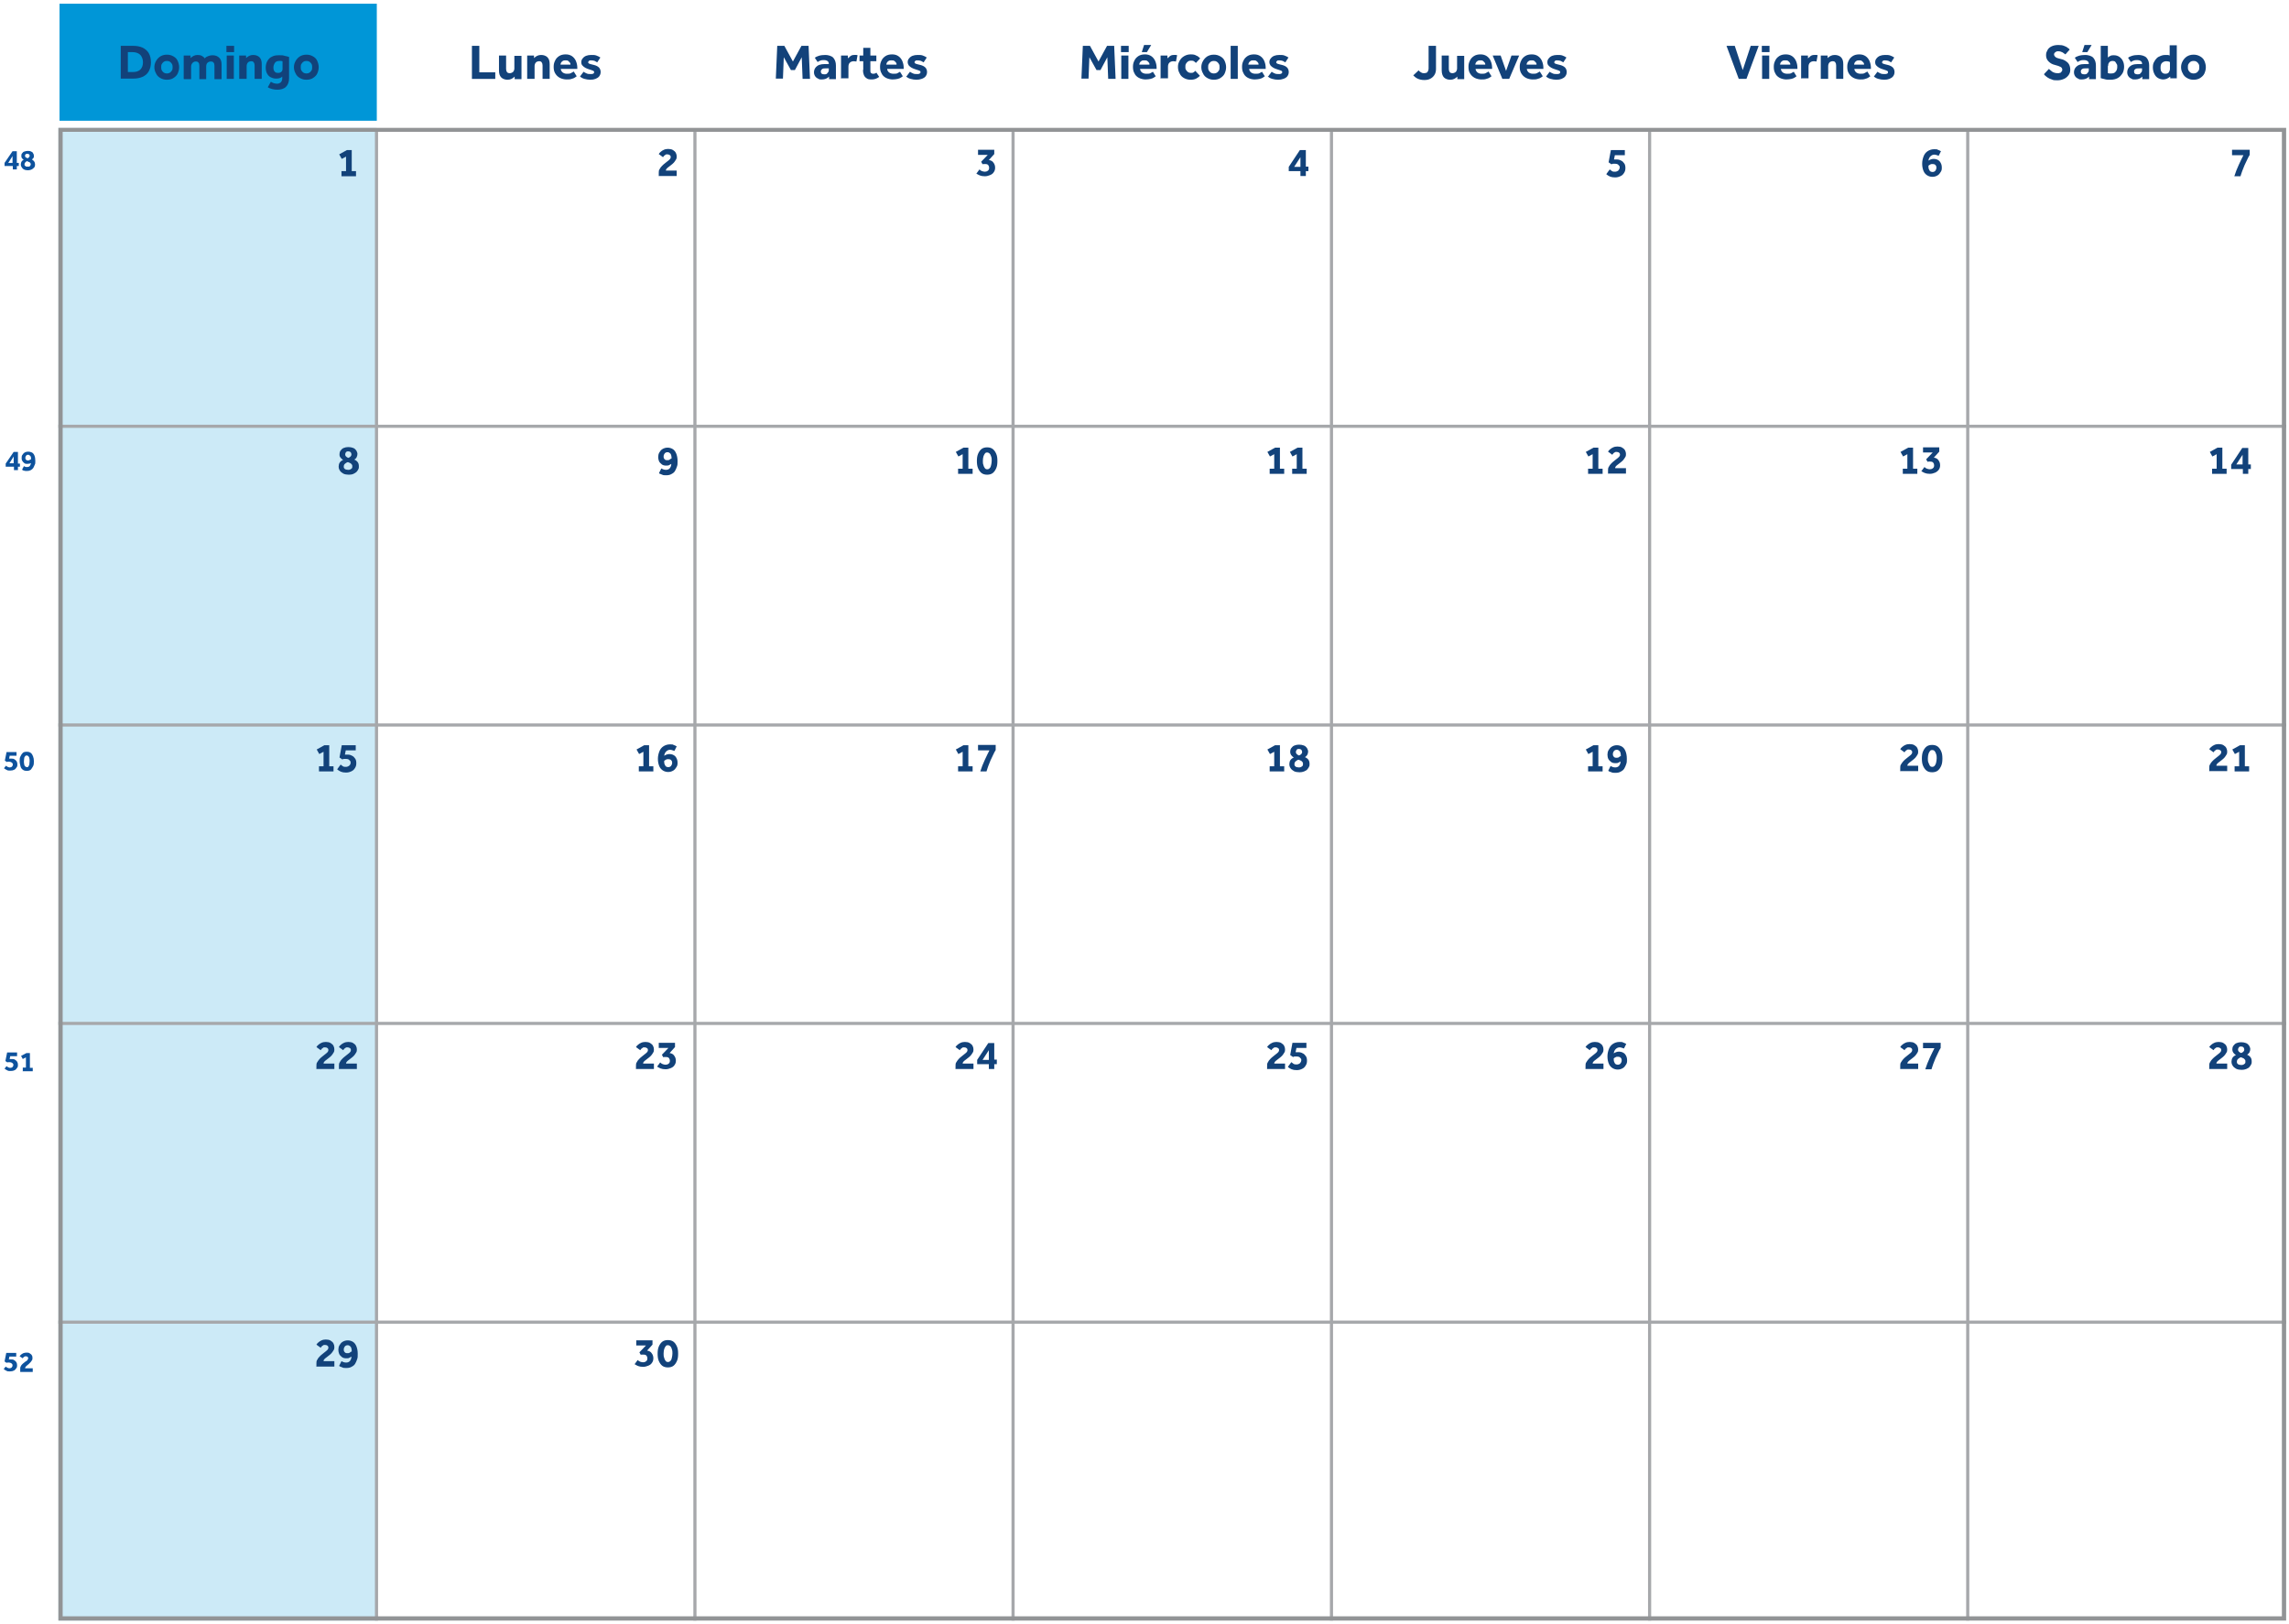
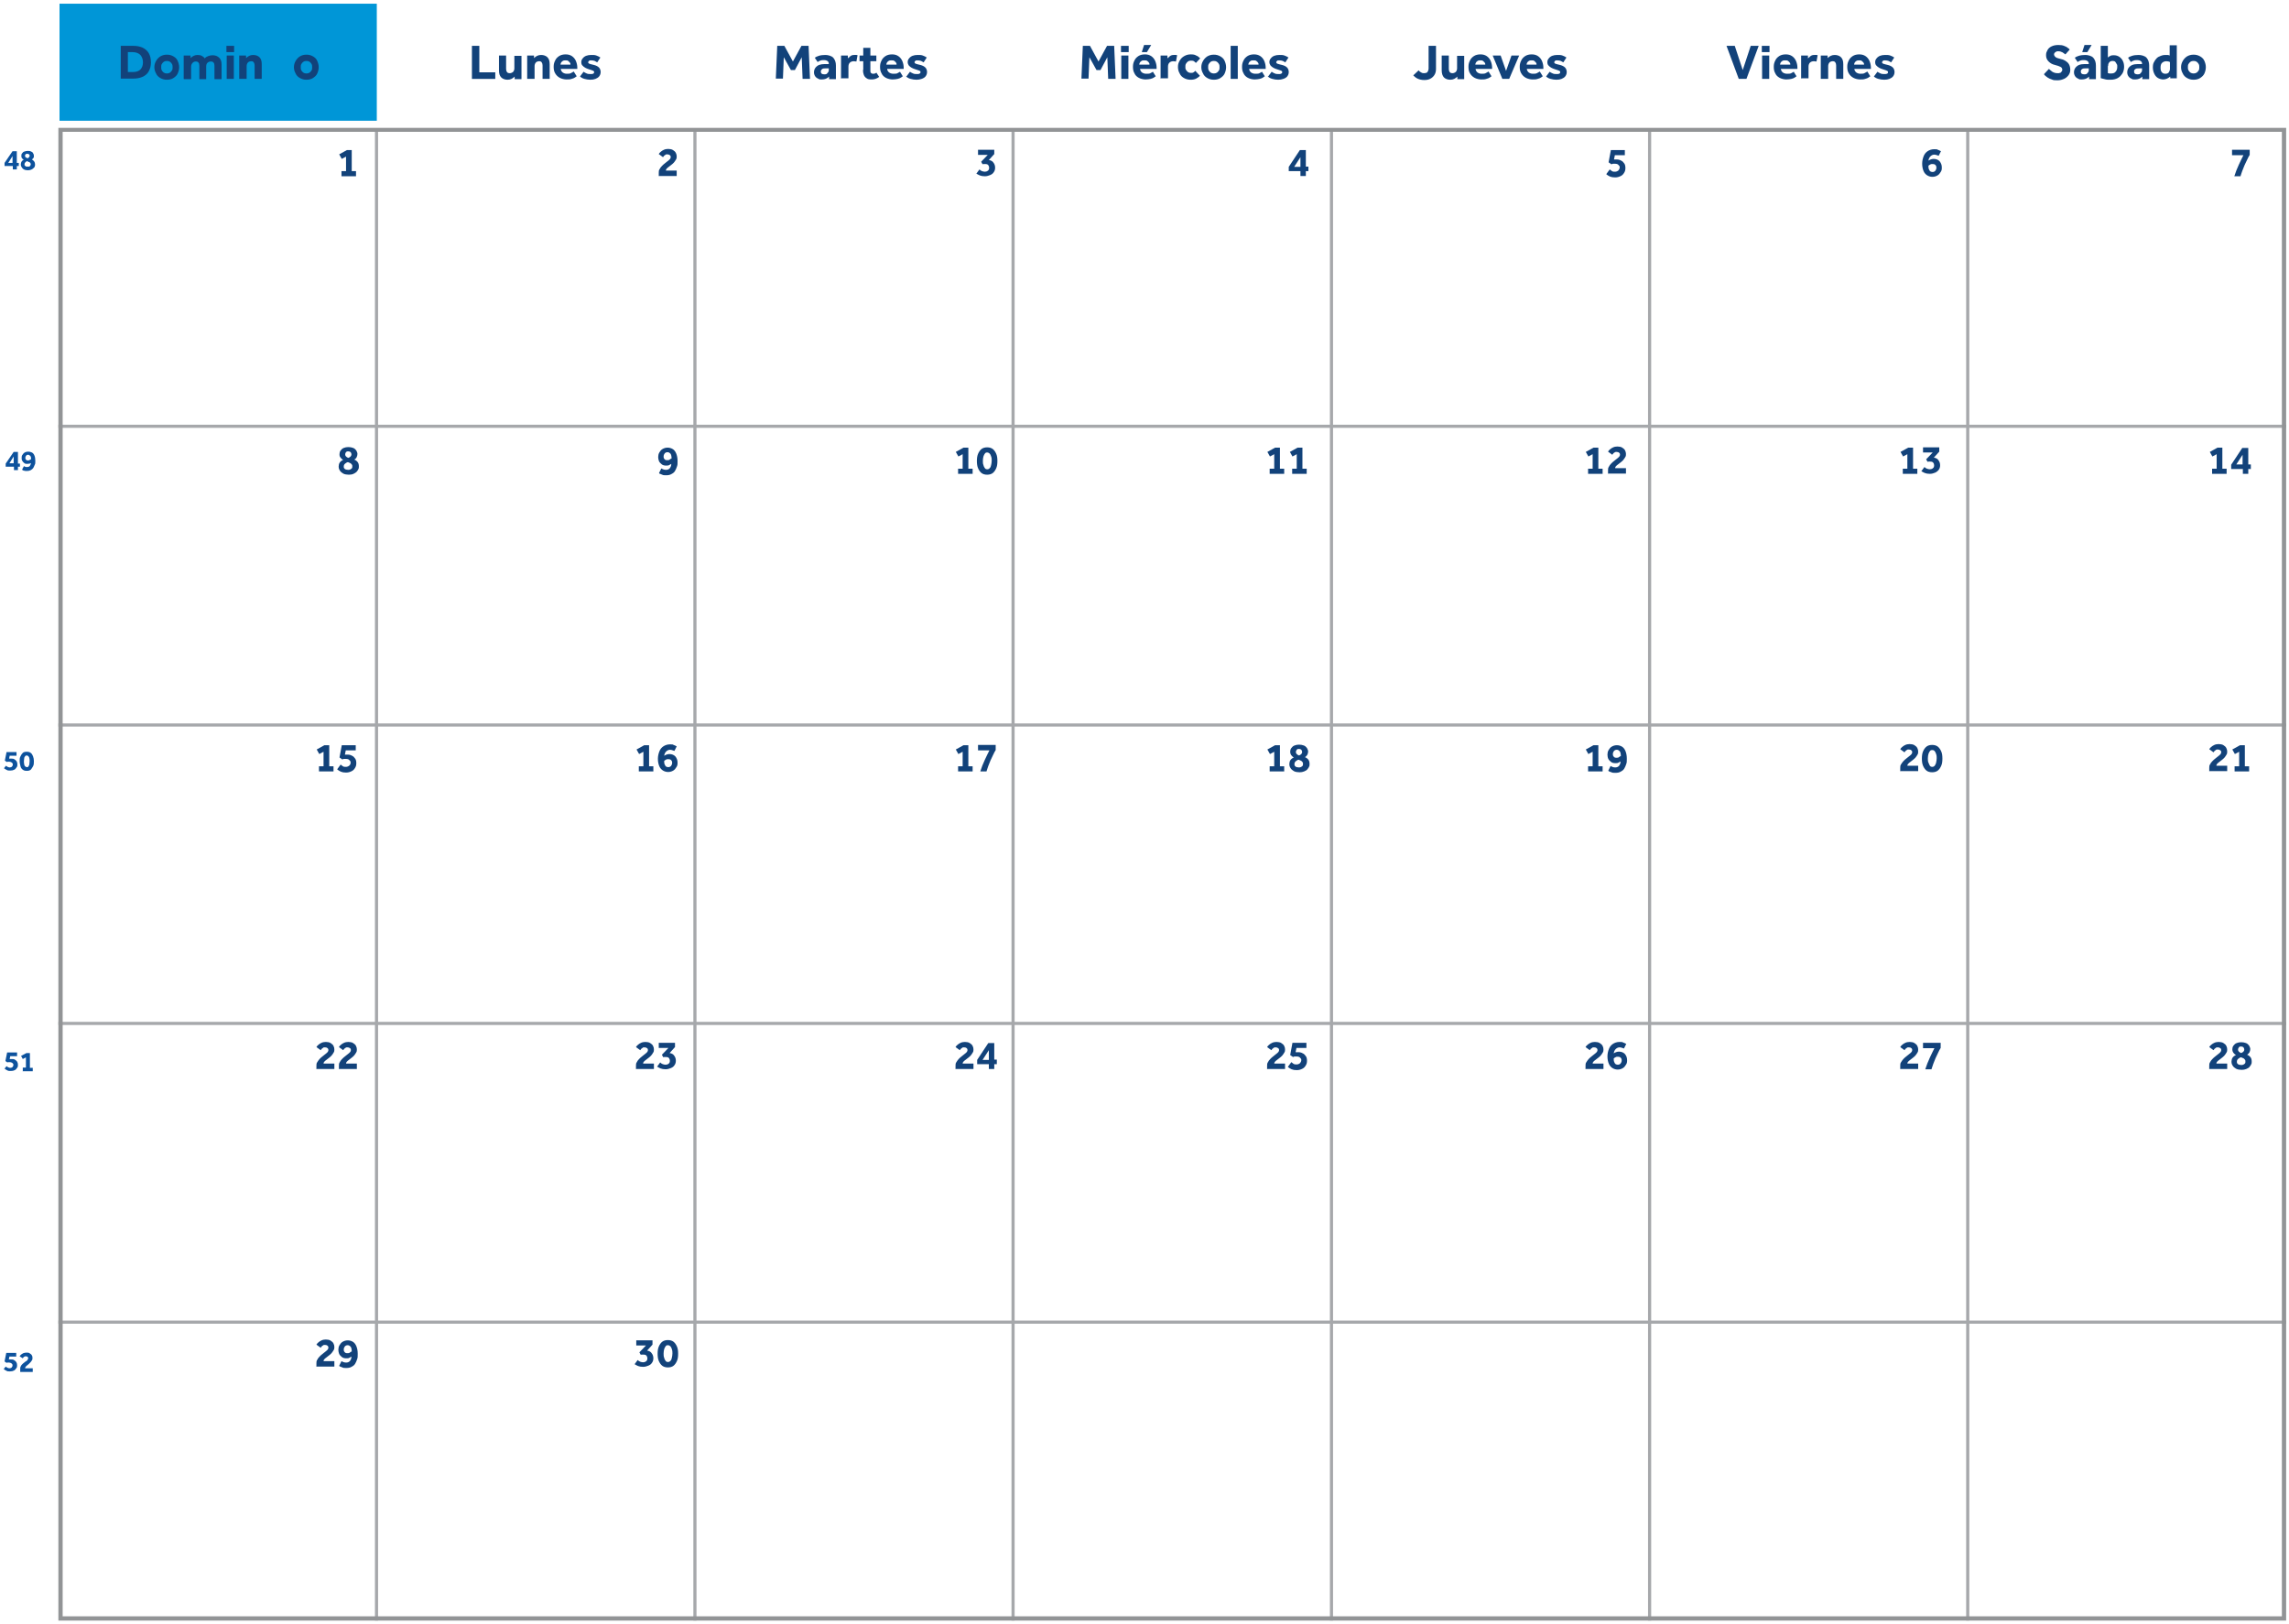
<svg xmlns="http://www.w3.org/2000/svg" viewBox="0 0 803.7 570.4">
  <defs>
    <style>      .cls-1, .cls-2, .cls-3 {        fill: #0096d7;      }      .cls-4 {        fill: none;        stroke: #a6a8ab;        stroke-miterlimit: 10;        stroke-width: 1.1px;      }      .cls-5 {        fill: #929496;      }      .cls-6 {        fill: #0d529d;      }      .cls-7 {        fill: #12427a;      }      .cls-2 {        opacity: .2;      }      .cls-3 {        opacity: 0;      }    </style>
  </defs>
  <g>
    <g id="Capa_1">
      <g>
-         <rect class="cls-2" x="20.5" y="44.9" width="111.7" height="524.2" />
        <g>
          <rect class="cls-3" x="20.9" y="1.3" width="781.8" height="41.1" />
          <rect class="cls-1" x="20.9" y="1.3" width="111.4" height="41.1" />
          <g>
            <path class="cls-7" d="M42.4,27.7v-11.6h4.4c1.2,0,2.3.2,3.2.6s1.7,1.1,2.2,1.9.8,2,.8,3.3-.3,2.3-.8,3.2-1.3,1.5-2.2,1.9-2,.6-3.2.6h-4.4ZM45,25.3h1.6c1.2,0,2.1-.3,2.7-.9.6-.6.9-1.5.9-2.5s-.3-1.9-.9-2.6c-.6-.6-1.5-1-2.8-1h-1.6v7Z" />
            <path class="cls-7" d="M54.2,23.6c0-.8.2-1.5.6-2.2.4-.7.9-1.2,1.5-1.6.7-.4,1.4-.6,2.3-.6s1.6.2,2.3.6c.7.4,1.2.9,1.5,1.6s.5,1.4.5,2.2-.2,1.5-.5,2.2-.9,1.2-1.5,1.6-1.4.6-2.3.6-1.6-.2-2.3-.6-1.2-.9-1.5-1.6c-.4-.7-.6-1.4-.6-2.2ZM58.6,25.8c.4,0,.8-.1,1.1-.3.3-.2.5-.5.7-.8.2-.3.2-.7.2-1.1s0-.7-.2-1.1c-.2-.3-.4-.6-.7-.8-.3-.2-.6-.3-1.1-.3s-.8.1-1.1.3c-.3.2-.5.5-.7.8-.2.3-.2.7-.2,1.1s0,.7.2,1.1c.2.3.4.6.7.8.3.2.7.3,1.1.3Z" />
            <path class="cls-7" d="M64.5,27.7v-8.2h2.4v.9c.3-.3.7-.6,1.1-.8s.9-.3,1.4-.3,1.2.1,1.6.4c.4.2.7.5.9.8.3-.4.7-.6,1.2-.8.5-.2,1-.3,1.5-.3,1,0,1.8.3,2.4.9.6.6.8,1.4.8,2.4v5.1h-2.5v-4.7c0-.5-.1-.9-.3-1.1-.2-.3-.5-.4-1-.4s-.9.2-1.2.5c-.3.3-.4.8-.4,1.3v4.4h-2.4v-4.7c0-.5-.1-.9-.3-1.1-.2-.3-.5-.4-1-.4s-.8.2-1.1.5-.5.8-.5,1.3v4.4h-2.5Z" />
            <path class="cls-7" d="M79.5,18.3v-2.2h2.7v2.2h-2.7ZM79.6,27.7v-8.2h2.5v8.2h-2.5Z" />
            <path class="cls-7" d="M84,27.7v-8.2h2.4v.9c.3-.3.7-.6,1.1-.8.4-.2.9-.3,1.4-.3.9,0,1.7.3,2.2.8.6.6.8,1.4.8,2.5v5.1h-2.5v-4.7c0-.5-.1-.8-.3-1.1-.2-.3-.5-.4-.9-.4s-1,.2-1.2.5c-.3.4-.4.8-.4,1.3v4.4h-2.5Z" />
-             <path class="cls-7" d="M94.1,30.5l1-1.8c.3.2.7.4,1,.5s.8.2,1.2.2,1-.2,1.3-.5.5-.8.5-1.4v-.6c-.5.5-1.2.7-2.1.7s-1.4-.2-2-.5c-.6-.3-1-.8-1.3-1.4-.3-.6-.4-1.3-.4-2s.2-1.7.6-2.3c.4-.7.9-1.2,1.6-1.5.7-.4,1.5-.5,2.5-.5s1.3,0,1.9.2c.6.1,1.2.3,1.6.4v7.5c0,1.3-.4,2.3-1.1,3s-1.8,1-3,1-2.6-.3-3.4-.9ZM99.2,24v-2.5c-.2,0-.3-.1-.5-.1-.2,0-.4,0-.6,0-.7,0-1.3.2-1.6.7s-.5,1-.5,1.6.1,1,.4,1.4.7.5,1.2.5.9-.1,1.2-.4c.3-.2.4-.6.4-1.2Z" />
            <path class="cls-7" d="M103.2,23.6c0-.8.2-1.5.6-2.2.4-.7.9-1.2,1.5-1.6.7-.4,1.4-.6,2.3-.6s1.6.2,2.3.6c.7.4,1.2.9,1.5,1.6s.5,1.4.5,2.2-.2,1.5-.5,2.2-.9,1.2-1.5,1.6-1.4.6-2.3.6-1.6-.2-2.3-.6-1.2-.9-1.5-1.6c-.4-.7-.6-1.4-.6-2.2ZM107.6,25.8c.4,0,.8-.1,1.1-.3.3-.2.5-.5.7-.8.2-.3.2-.7.2-1.1s0-.7-.2-1.1c-.2-.3-.4-.6-.7-.8-.3-.2-.6-.3-1.1-.3s-.8.1-1.1.3c-.3.2-.5.5-.7.8-.2.3-.2.7-.2,1.1s0,.7.2,1.1c.2.3.4.6.7.8.3.2.7.3,1.1.3Z" />
          </g>
          <g>
            <path class="cls-7" d="M165.7,27.7v-11.6h2.6v9.3h5.6v2.3h-8.2Z" />
            <path class="cls-7" d="M175.2,24.6v-5.1h2.5v4.7c0,.5.1.8.3,1.1.2.3.6.4,1,.4s.9-.2,1.2-.5c.3-.4.4-.8.4-1.2v-4.4h2.5v8.2h-2.4v-.9c-.3.3-.7.6-1.1.8s-.9.3-1.4.3c-.9,0-1.7-.3-2.2-.8-.6-.6-.8-1.4-.8-2.5Z" />
            <path class="cls-7" d="M185.1,27.7v-8.2h2.4v.9c.3-.3.7-.6,1.1-.8.4-.2.9-.3,1.4-.3.9,0,1.7.3,2.2.8.6.6.8,1.4.8,2.5v5.1h-2.5v-4.7c0-.5-.1-.8-.3-1.1-.2-.3-.5-.4-.9-.4s-1,.2-1.2.5c-.3.4-.4.8-.4,1.3v4.4h-2.5Z" />
            <path class="cls-7" d="M201.5,25.2l1,1.6c-.1,0-.3.2-.6.4-.3.2-.7.4-1.2.5-.5.2-1.1.2-1.8.2s-1.7-.2-2.4-.6c-.7-.4-1.2-.9-1.6-1.6-.4-.7-.5-1.4-.5-2.3s.2-1.5.5-2.1c.3-.7.8-1.2,1.4-1.6.6-.4,1.4-.6,2.3-.6s1.6.2,2.2.6c.6.4,1.1,1,1.4,1.7.3.7.5,1.5.5,2.4v.4h-5.8c0,.4.2.8.6,1.2.4.3.9.5,1.5.5s1.2,0,1.6-.3c.4-.2.7-.4.9-.5ZM196.9,22.7h3.4c0-.2,0-.5-.2-.7s-.3-.4-.6-.6c-.2-.2-.6-.2-.9-.2s-.7,0-1,.2c-.3.2-.5.4-.6.6-.1.2-.2.5-.2.7Z" />
            <path class="cls-7" d="M203.7,26.8l1.2-1.6c.3.2.6.4,1.1.6.4.2.9.2,1.3.2s.7,0,.9-.1c.2,0,.4-.3.4-.5s0-.3-.1-.4c0,0-.3-.2-.6-.3-.3-.1-.7-.2-1.2-.4-.4-.1-.8-.3-1.2-.5-.4-.2-.7-.5-1-.8s-.4-.7-.4-1.2.2-1,.5-1.3c.3-.4.7-.7,1.2-.9s1.1-.3,1.8-.3,1.3,0,1.8.2c.5.2,1,.4,1.4.7l-1.1,1.7c-.3-.2-.6-.3-.9-.5-.3-.1-.7-.2-1.2-.2s-.7,0-.8.2-.3.3-.3.4c0,.3.2.5.5.6.4.1.9.3,1.5.4.8.2,1.4.5,1.8.9.4.4.6,1,.6,1.6s-.2,1.1-.5,1.5c-.3.4-.8.7-1.3.9s-1.1.3-1.8.3-1.4-.1-2.1-.3c-.7-.2-1.2-.5-1.6-.9Z" />
          </g>
          <g>
            <path class="cls-7" d="M272.4,27.7l.5-11.6h2.5l3,5.5,3-5.5h2.5l.5,11.6h-2.6l-.3-7.6-2.4,4.5h-1.4l-2.5-4.5-.3,7.5h-2.5Z" />
            <path class="cls-7" d="M291.1,27.7v-.8c-.7.7-1.5,1-2.5,1s-.8,0-1.2-.2-.8-.4-1.1-.8c-.3-.4-.5-.9-.5-1.5s.2-1.2.5-1.6.8-.8,1.3-1c.6-.2,1.2-.3,1.9-.3s.6,0,.9,0c.3,0,.5,0,.6,0v-.2c0-.4-.2-.7-.5-.9-.3-.2-.7-.3-1.1-.3s-1,0-1.4.2c-.4.1-.7.3-.9.5l-1-1.5c.3-.3.8-.5,1.4-.7.6-.2,1.4-.3,2.3-.3s2.2.3,2.8,1c.6.7.9,1.6.9,2.7v4.8h-2.4ZM291,24.7v-.7c0,0-.2,0-.3,0-.2,0-.3,0-.6,0-.7,0-1.2,0-1.5.3s-.4.5-.4.8c0,.7.4,1,1.2,1s.8-.1,1.1-.4.5-.6.5-1Z" />
            <path class="cls-7" d="M295.3,27.7v-8.2h2.4v1c.3-.3.6-.5.9-.8.4-.3.8-.4,1.4-.4s.4,0,.6,0c.2,0,.3,0,.5.1l-.4,2.2c-.3,0-.6-.1-.9-.1-.6,0-1.1.2-1.4.5-.4.4-.5.9-.5,1.5v4h-2.5Z" />
            <path class="cls-7" d="M303.1,24.6v-3.1h-1.3v-2h1.3v-2.7h2.5v2.7h2.1v2h-2.1v3.2c0,.4,0,.7.2.9.2.2.4.3.7.3s.5,0,.7-.1c.2,0,.4-.2.5-.3l1,1.5c-.8.6-1.6.9-2.6.9s-1.4-.1-1.8-.4c-.5-.3-.8-.7-1-1.2s-.3-1.1-.3-1.8Z" />
            <path class="cls-7" d="M316,25.2l1,1.6c-.1,0-.3.2-.6.4s-.7.4-1.2.5-1.1.2-1.8.2-1.7-.2-2.4-.6c-.7-.4-1.2-.9-1.5-1.6-.4-.7-.5-1.4-.5-2.3s.2-1.5.5-2.1c.3-.7.8-1.2,1.4-1.6.6-.4,1.4-.6,2.3-.6s1.6.2,2.2.6c.6.4,1.1,1,1.4,1.7.3.7.5,1.5.5,2.4v.4h-5.8c0,.4.2.8.6,1.2.4.3.9.5,1.6.5s1.2,0,1.6-.3c.4-.2.7-.4.9-.5ZM311.4,22.7h3.4c0-.2,0-.5-.2-.7-.1-.2-.3-.4-.6-.6-.2-.2-.6-.2-1-.2s-.7,0-1,.2c-.3.2-.5.4-.6.6s-.2.5-.2.7Z" />
            <path class="cls-7" d="M318.3,26.8l1.2-1.6c.3.2.6.4,1.1.6.4.2.9.2,1.3.2s.7,0,.9-.1.4-.3.4-.5,0-.3-.1-.4-.3-.2-.6-.3c-.3-.1-.7-.2-1.2-.4-.4-.1-.8-.3-1.2-.5-.4-.2-.7-.5-1-.8-.2-.3-.4-.7-.4-1.2s.2-1,.5-1.3c.3-.4.7-.7,1.2-.9.5-.2,1.1-.3,1.8-.3s1.3,0,1.8.2c.5.2,1,.4,1.4.7l-1.1,1.7c-.3-.2-.6-.3-.9-.5-.3-.1-.7-.2-1.2-.2s-.7,0-.8.2c-.2.1-.3.3-.3.4,0,.3.2.5.5.6.4.1.9.3,1.5.4.8.2,1.4.5,1.8.9.4.4.6,1,.6,1.6s-.2,1.1-.5,1.5c-.3.4-.8.7-1.4.9-.6.2-1.1.3-1.8.3s-1.4-.1-2.1-.3c-.7-.2-1.2-.5-1.6-.9Z" />
          </g>
          <g>
            <path class="cls-7" d="M379.7,27.7l.5-11.6h2.5l3,5.5,3-5.5h2.5l.5,11.6h-2.6l-.3-7.6-2.4,4.5h-1.4l-2.5-4.5-.3,7.5h-2.5Z" />
            <path class="cls-7" d="M393.6,18.3v-2.2h2.7v2.2h-2.7ZM393.7,27.7v-8.2h2.5v8.2h-2.5Z" />
            <path class="cls-7" d="M404.8,25.2l1,1.6c-.1,0-.3.2-.6.4s-.7.4-1.2.5-1.1.2-1.8.2-1.7-.2-2.4-.6c-.7-.4-1.2-.9-1.5-1.6-.4-.7-.5-1.4-.5-2.3s.2-1.5.5-2.1c.3-.7.8-1.2,1.4-1.6.6-.4,1.4-.6,2.3-.6s1.6.2,2.2.6c.6.4,1.1,1,1.4,1.7.3.7.5,1.5.5,2.4v.4h-5.8c0,.4.2.8.6,1.2.4.3.9.5,1.6.5s1.2,0,1.6-.3c.4-.2.7-.4.9-.5ZM400.2,22.7h3.4c0-.2,0-.5-.2-.7-.1-.2-.3-.4-.6-.6-.2-.2-.6-.2-1-.2s-.7,0-1,.2c-.3.2-.5.4-.6.6s-.2.5-.2.7ZM400.9,18.3l.8-2.5h2.5l-1.5,2.5h-1.8Z" />
            <path class="cls-7" d="M407.5,27.7v-8.2h2.4v1c.3-.3.6-.5.9-.8.4-.3.8-.4,1.4-.4s.4,0,.6,0c.2,0,.3,0,.5.1l-.4,2.2c-.3,0-.6-.1-.9-.1-.6,0-1.1.2-1.4.5-.4.4-.5.9-.5,1.5v4h-2.5Z" />
            <path class="cls-7" d="M419.8,25l1.5,1.6c-.3.4-.8.7-1.3,1-.6.3-1.2.4-2,.4s-1.6-.2-2.3-.6c-.7-.4-1.2-.9-1.5-1.6-.4-.7-.6-1.4-.6-2.3s.2-1.5.6-2.2c.4-.7.9-1.2,1.6-1.6.7-.4,1.4-.6,2.3-.6s1.4.1,1.9.4c.6.2,1,.6,1.4,1l-1.5,1.6c-.2-.2-.4-.4-.7-.6-.3-.2-.6-.2-1.1-.2s-.7.1-1,.3-.5.5-.7.8c-.2.3-.2.7-.2,1.1s0,.7.2,1c.2.3.4.6.7.8s.6.3,1,.3.8,0,1.1-.3c.3-.2.5-.4.7-.5Z" />
            <path class="cls-7" d="M421.8,23.6c0-.8.2-1.5.6-2.2.4-.7.9-1.2,1.5-1.6.7-.4,1.4-.6,2.3-.6s1.6.2,2.3.6c.7.4,1.2.9,1.5,1.6s.5,1.4.5,2.2-.2,1.5-.5,2.2-.9,1.2-1.5,1.6-1.4.6-2.3.6-1.6-.2-2.3-.6-1.2-.9-1.5-1.6c-.4-.7-.6-1.4-.6-2.2ZM426.2,25.8c.4,0,.8-.1,1.1-.3.3-.2.5-.5.7-.8.2-.3.2-.7.2-1.1s0-.7-.2-1.1c-.2-.3-.4-.6-.7-.8-.3-.2-.6-.3-1.1-.3s-.8.1-1.1.3c-.3.2-.5.5-.7.8-.2.3-.2.7-.2,1.1s0,.7.2,1.1c.2.3.4.6.7.8.3.2.7.3,1.1.3Z" />
            <path class="cls-7" d="M432.1,27.7v-11.6h2.5v11.6h-2.5Z" />
            <path class="cls-7" d="M443.1,25.2l1,1.6c-.1,0-.3.2-.6.4s-.7.4-1.2.5-1.1.2-1.8.2-1.7-.2-2.4-.6c-.7-.4-1.2-.9-1.5-1.6-.4-.7-.5-1.4-.5-2.3s.2-1.5.5-2.1c.3-.7.8-1.2,1.4-1.6.6-.4,1.4-.6,2.3-.6s1.6.2,2.2.6c.6.4,1.1,1,1.4,1.7.3.7.5,1.5.5,2.4v.4h-5.8c0,.4.2.8.6,1.2.4.3.9.5,1.6.5s1.2,0,1.6-.3c.4-.2.7-.4.9-.5ZM438.5,22.7h3.4c0-.2,0-.5-.2-.7-.1-.2-.3-.4-.6-.6-.2-.2-.6-.2-1-.2s-.7,0-1,.2c-.3.2-.5.4-.6.6s-.2.5-.2.7Z" />
            <path class="cls-7" d="M445.3,26.8l1.2-1.6c.3.2.6.4,1.1.6.4.2.9.2,1.3.2s.7,0,.9-.1.4-.3.4-.5,0-.3-.1-.4-.3-.2-.6-.3c-.3-.1-.7-.2-1.2-.4-.4-.1-.8-.3-1.2-.5-.4-.2-.7-.5-1-.8-.2-.3-.4-.7-.4-1.2s.2-1,.5-1.3c.3-.4.7-.7,1.2-.9.5-.2,1.1-.3,1.8-.3s1.3,0,1.8.2c.5.2,1,.4,1.4.7l-1.1,1.7c-.3-.2-.6-.3-.9-.5-.3-.1-.7-.2-1.2-.2s-.7,0-.8.2c-.2.1-.3.3-.3.4,0,.3.2.5.5.6.4.1.9.3,1.5.4.8.2,1.4.5,1.8.9.4.4.6,1,.6,1.6s-.2,1.1-.5,1.5c-.3.4-.8.7-1.4.9-.6.2-1.1.3-1.8.3s-1.4-.1-2.1-.3c-.7-.2-1.2-.5-1.6-.9Z" />
          </g>
          <g>
            <path class="cls-7" d="M496.4,26.3l1.7-1.6c.3.4.6.6,1,.8.3.2.7.2,1,.2s.9-.1,1.1-.4.4-.7.4-1.3v-7.9h2.6v8.1c0,.9-.2,1.6-.6,2.2-.4.6-.9,1-1.5,1.3-.6.3-1.3.4-2,.4-1.7,0-3-.6-3.9-1.7Z" />
            <path class="cls-7" d="M506.2,24.6v-5.1h2.5v4.7c0,.5.1.8.3,1.1.2.3.6.4,1,.4s.9-.2,1.2-.5c.3-.4.4-.8.4-1.2v-4.4h2.5v8.2h-2.4v-.9c-.3.3-.7.6-1.1.8s-.9.3-1.4.3c-.9,0-1.7-.3-2.2-.8s-.8-1.4-.8-2.5Z" />
            <path class="cls-7" d="M522.7,25.2l1,1.6c-.1,0-.3.2-.6.4-.3.2-.7.4-1.2.5-.5.2-1.1.2-1.8.2s-1.7-.2-2.4-.6c-.7-.4-1.2-.9-1.6-1.6-.4-.7-.5-1.4-.5-2.3s.2-1.5.5-2.1c.3-.7.8-1.2,1.4-1.6.6-.4,1.4-.6,2.3-.6s1.6.2,2.2.6c.6.4,1.1,1,1.4,1.7.3.7.5,1.5.5,2.4v.4h-5.8c0,.4.2.8.6,1.2.4.3.9.5,1.5.5s1.2,0,1.6-.3c.4-.2.7-.4.9-.5ZM518.1,22.7h3.4c0-.2,0-.5-.2-.7s-.3-.4-.6-.6c-.2-.2-.6-.2-.9-.2s-.7,0-1,.2c-.3.2-.5.4-.6.6-.1.2-.2.5-.2.7Z" />
            <path class="cls-7" d="M527.5,27.7l-3.4-8.2h2.8l1.9,5.4,1.9-5.4h2.7l-3.5,8.2h-2.4Z" />
            <path class="cls-7" d="M540.7,25.2l1,1.6c-.1,0-.3.2-.6.4-.3.2-.7.4-1.2.5-.5.2-1.1.2-1.8.2s-1.7-.2-2.4-.6c-.7-.4-1.2-.9-1.6-1.6-.4-.7-.5-1.4-.5-2.3s.2-1.5.5-2.1c.3-.7.8-1.2,1.4-1.6.6-.4,1.4-.6,2.3-.6s1.6.2,2.2.6c.6.4,1.1,1,1.4,1.7.3.7.5,1.5.5,2.4v.4h-5.8c0,.4.2.8.6,1.2.4.3.9.5,1.5.5s1.2,0,1.6-.3c.4-.2.7-.4.9-.5ZM536.1,22.7h3.4c0-.2,0-.5-.2-.7s-.3-.4-.6-.6c-.2-.2-.6-.2-.9-.2s-.7,0-1,.2c-.3.2-.5.4-.6.6-.1.2-.2.5-.2.7Z" />
            <path class="cls-7" d="M542.9,26.8l1.2-1.6c.3.2.6.4,1.1.6.4.2.9.2,1.3.2s.7,0,.9-.1c.2,0,.4-.3.4-.5s0-.3-.1-.4c0,0-.3-.2-.6-.3-.3-.1-.7-.2-1.2-.4-.4-.1-.8-.3-1.2-.5-.4-.2-.7-.5-1-.8s-.4-.7-.4-1.2.2-1,.5-1.3c.3-.4.7-.7,1.2-.9s1.1-.3,1.8-.3,1.3,0,1.8.2c.5.2,1,.4,1.4.7l-1.1,1.7c-.3-.2-.6-.3-.9-.5-.3-.1-.7-.2-1.2-.2s-.7,0-.8.2-.3.3-.3.4c0,.3.2.5.5.6.4.1.9.3,1.5.4.8.2,1.4.5,1.8.9.4.4.6,1,.6,1.6s-.2,1.1-.5,1.5c-.3.4-.8.7-1.3.9s-1.1.3-1.8.3-1.4-.1-2.1-.3c-.7-.2-1.2-.5-1.6-.9Z" />
          </g>
          <g>
            <path class="cls-7" d="M610.5,27.7l-4.3-11.6h2.9l2.8,8.5,2.8-8.5h2.8l-4.3,11.6h-2.8Z" />
            <path class="cls-7" d="M618.6,18.3v-2.2h2.7v2.2h-2.7ZM618.7,27.7v-8.2h2.5v8.2h-2.5Z" />
            <path class="cls-7" d="M629.8,25.2l1,1.6c-.1,0-.3.2-.6.4s-.7.4-1.2.5-1.1.2-1.8.2-1.7-.2-2.4-.6c-.7-.4-1.2-.9-1.5-1.6-.4-.7-.5-1.4-.5-2.3s.2-1.5.5-2.1c.3-.7.8-1.2,1.4-1.6.6-.4,1.4-.6,2.3-.6s1.6.2,2.2.6c.6.4,1.1,1,1.4,1.7.3.7.5,1.5.5,2.4v.4h-5.8c0,.4.2.8.6,1.2.4.3.9.5,1.6.5s1.2,0,1.6-.3c.4-.2.7-.4.9-.5ZM625.2,22.7h3.4c0-.2,0-.5-.2-.7-.1-.2-.3-.4-.6-.6-.2-.2-.6-.2-1-.2s-.7,0-1,.2c-.3.2-.5.4-.6.6s-.2.5-.2.7Z" />
            <path class="cls-7" d="M632.4,27.7v-8.2h2.4v1c.3-.3.6-.5.9-.8.4-.3.8-.4,1.4-.4s.4,0,.6,0c.2,0,.3,0,.5.1l-.4,2.2c-.3,0-.6-.1-.9-.1-.6,0-1.1.2-1.4.5-.4.4-.5.9-.5,1.5v4h-2.5Z" />
            <path class="cls-7" d="M639.3,27.7v-8.2h2.4v.9c.3-.3.7-.6,1.1-.8.4-.2.9-.3,1.4-.3.9,0,1.7.3,2.2.8.6.6.8,1.4.8,2.5v5.1h-2.5v-4.7c0-.5-.1-.8-.3-1.1-.2-.3-.5-.4-.9-.4s-1,.2-1.2.5c-.3.4-.4.8-.4,1.3v4.4h-2.5Z" />
            <path class="cls-7" d="M655.7,25.2l1,1.6c-.1,0-.3.2-.6.4-.3.2-.7.4-1.2.5-.5.2-1.1.2-1.8.2s-1.7-.2-2.4-.6c-.7-.4-1.2-.9-1.6-1.6-.4-.7-.5-1.4-.5-2.3s.2-1.5.5-2.1c.3-.7.8-1.2,1.4-1.6.6-.4,1.4-.6,2.3-.6s1.6.2,2.2.6c.6.4,1.1,1,1.4,1.7.3.7.5,1.5.5,2.4v.4h-5.8c0,.4.2.8.6,1.2.4.3.9.5,1.5.5s1.2,0,1.6-.3c.4-.2.7-.4.9-.5ZM651.1,22.7h3.4c0-.2,0-.5-.2-.7s-.3-.4-.6-.6c-.2-.2-.6-.2-.9-.2s-.7,0-1,.2c-.3.2-.5.4-.6.6-.1.2-.2.5-.2.7Z" />
            <path class="cls-7" d="M658,26.8l1.2-1.6c.3.2.6.4,1.1.6.4.2.9.2,1.3.2s.7,0,.9-.1c.2,0,.4-.3.4-.5s0-.3-.1-.4c0,0-.3-.2-.6-.3-.3-.1-.7-.2-1.2-.4-.4-.1-.8-.3-1.2-.5-.4-.2-.7-.5-1-.8s-.4-.7-.4-1.2.2-1,.5-1.3c.3-.4.7-.7,1.2-.9s1.1-.3,1.8-.3,1.3,0,1.8.2c.5.2,1,.4,1.4.7l-1.1,1.7c-.3-.2-.6-.3-.9-.5-.3-.1-.7-.2-1.2-.2s-.7,0-.8.2-.3.3-.3.4c0,.3.2.5.5.6.4.1.9.3,1.5.4.8.2,1.4.5,1.8.9.4.4.6,1,.6,1.6s-.2,1.1-.5,1.5c-.3.4-.8.7-1.3.9s-1.1.3-1.8.3-1.4-.1-2.1-.3c-.7-.2-1.2-.5-1.6-.9Z" />
          </g>
          <g>
            <path class="cls-7" d="M717.7,26l1.7-1.8c.3.3.7.6,1.2,1,.5.3,1.1.5,1.8.5s.5,0,.8-.1c.3,0,.5-.2.6-.4.2-.2.3-.4.3-.7,0-.4-.2-.8-.6-1-.4-.2-1.1-.5-2-.7-.9-.2-1.6-.6-2.2-1.2s-.9-1.3-.9-2.2.2-1.2.5-1.8.8-1,1.4-1.3c.6-.3,1.4-.5,2.4-.5s1.5.1,2,.3,1,.4,1.3.7c.3.2.6.4.7.6l-1.5,1.7c-.3-.2-.6-.4-1-.7-.4-.2-.9-.4-1.5-.4s-.7.1-1,.3c-.3.2-.5.5-.5.8s.2.7.6,1,1,.4,1.7.6c.6.1,1.1.3,1.6.6.5.3,1,.7,1.3,1.2.3.5.5,1.2.5,2s-.2,1.3-.6,1.9c-.4.5-.9,1-1.6,1.3-.7.3-1.4.5-2.3.5s-1.4,0-2-.3c-.6-.2-1.1-.4-1.5-.7s-.8-.6-1.1-.9Z" />
            <path class="cls-7" d="M733.5,27.7v-.8c-.7.7-1.5,1-2.5,1s-.8,0-1.2-.2-.8-.4-1.1-.8c-.3-.4-.5-.9-.5-1.5s.2-1.2.5-1.6c.3-.4.8-.8,1.3-1s1.2-.3,1.9-.3.6,0,.9,0,.5,0,.6,0v-.2c0-.4-.2-.7-.5-.9-.3-.2-.7-.3-1.1-.3s-1,0-1.4.2c-.4.1-.7.3-.9.5l-1-1.5c.3-.3.8-.5,1.4-.7.6-.2,1.4-.3,2.3-.3s2.2.3,2.8,1c.6.7.9,1.6.9,2.7v4.8h-2.4ZM733.4,24.7v-.7c0,0-.2,0-.3,0-.2,0-.3,0-.6,0-.7,0-1.2,0-1.5.3-.3.2-.4.5-.4.8,0,.7.4,1,1.2,1s.8-.1,1.1-.4.5-.6.5-1ZM731.1,18.3l.8-2.5h2.5l-1.5,2.5h-1.8Z" />
            <path class="cls-7" d="M737.6,27.4v-11.3h2.5v4.1c.2-.2.5-.4.9-.6s.8-.2,1.2-.2c.8,0,1.4.2,2,.6.5.4,1,.9,1.2,1.5.3.6.4,1.3.4,2s-.2,1.7-.6,2.3-.9,1.2-1.6,1.6c-.7.4-1.6.6-2.6.6s-1.4,0-2-.2c-.6-.1-1.1-.3-1.5-.4ZM740.1,23.2v2.5c.1,0,.3,0,.5.1.2,0,.4,0,.7,0,.7,0,1.2-.2,1.5-.6.4-.4.6-1,.6-1.7s0-.7-.2-1-.3-.6-.5-.8c-.2-.2-.5-.3-.9-.3-.6,0-1,.2-1.2.5-.3.3-.4.7-.4,1.2Z" />
            <path class="cls-7" d="M752.2,27.7v-.8c-.7.7-1.5,1-2.5,1s-.8,0-1.2-.2-.8-.4-1.1-.8c-.3-.4-.5-.9-.5-1.5s.2-1.2.5-1.6c.3-.4.8-.8,1.3-1s1.2-.3,1.9-.3.6,0,.9,0,.5,0,.6,0v-.2c0-.4-.2-.7-.5-.9-.3-.2-.7-.3-1.1-.3s-1,0-1.4.2c-.4.1-.7.3-.9.5l-1-1.5c.3-.3.8-.5,1.4-.7.6-.2,1.4-.3,2.3-.3s2.2.3,2.8,1c.6.7.9,1.6.9,2.7v4.8h-2.4ZM752.1,24.7v-.7c0,0-.2,0-.3,0-.2,0-.3,0-.6,0-.7,0-1.2,0-1.5.3-.3.2-.4.5-.4.8,0,.7.4,1,1.2,1s.8-.1,1.1-.4.5-.6.5-1Z" />
            <path class="cls-7" d="M762,27.7v-.8c-.4.3-.7.5-1.1.7-.4.2-.9.3-1.4.3s-1.3-.2-1.8-.5c-.5-.3-1-.8-1.3-1.5-.3-.6-.5-1.4-.5-2.2s.1-1.4.4-1.9c.3-.6.6-1,1-1.4s.9-.6,1.4-.8c.5-.2,1-.3,1.5-.3s.7,0,.9,0c.2,0,.5.1.7.2v-3.6h2.5v11.6h-2.3ZM761.9,24v-2.2c-.3-.2-.8-.3-1.3-.3s-1.1.2-1.5.6-.5,1-.5,1.7.1,1.1.4,1.5c.3.4.7.6,1.3.6s1-.2,1.2-.5.4-.8.4-1.2Z" />
            <path class="cls-7" d="M765.8,23.6c0-.8.2-1.5.6-2.2.4-.7.9-1.2,1.5-1.6.7-.4,1.4-.6,2.3-.6s1.6.2,2.3.6c.7.4,1.2.9,1.5,1.6s.5,1.4.5,2.2-.2,1.5-.5,2.2-.9,1.2-1.5,1.6-1.4.6-2.3.6-1.6-.2-2.3-.6-1.2-.9-1.5-1.6c-.4-.7-.6-1.4-.6-2.2ZM770.2,25.8c.4,0,.8-.1,1.1-.3.3-.2.5-.5.7-.8.2-.3.2-.7.2-1.1s0-.7-.2-1.1c-.2-.3-.4-.6-.7-.8-.3-.2-.6-.3-1.1-.3s-.8.1-1.1.3c-.3.2-.5.5-.7.8-.2.3-.2.7-.2,1.1s0,.7.2,1.1c.2.3.4.6.7.8.3.2.7.3,1.1.3Z" />
          </g>
        </g>
        <g>
          <line class="cls-4" x1="132.2" y1="46.3" x2="132.2" y2="569.1" />
          <line class="cls-4" x1="244" y1="46.3" x2="244" y2="569.1" />
          <line class="cls-4" x1="355.7" y1="46.3" x2="355.7" y2="569.1" />
          <line class="cls-4" x1="467.5" y1="46.3" x2="467.5" y2="569.1" />
          <line class="cls-4" x1="579.2" y1="46.3" x2="579.2" y2="569.1" />
          <line class="cls-4" x1="690.9" y1="46.3" x2="690.9" y2="569.1" />
          <line class="cls-4" x1="20.5" y1="149.7" x2="802.7" y2="149.7" />
          <line class="cls-4" x1="20.5" y1="254.6" x2="802.7" y2="254.6" />
          <line class="cls-4" x1="20.5" y1="359.4" x2="802.7" y2="359.4" />
          <line class="cls-4" x1="20.5" y1="464.3" x2="802.7" y2="464.3" />
        </g>
        <path class="cls-5" d="M801.2,46.3v521.3H22V46.3h779.3M802.7,44.9H20.5v524.2h782.2V44.9h0Z" />
        <g>
          <path class="cls-7" d="M119.9,61.9v-1.8h1.6v-5.1l-1.5.8-.9-1.6,2.7-1.5h1.7v7.4h1.5v1.8h-5.1Z" />
          <path class="cls-7" d="M231.3,61.9v-1.2c0-.5,0-.9.3-1.3.2-.4.4-.7.8-1.1s.6-.6,1-.9c.3-.3.7-.5,1-.8.3-.2.6-.5.8-.7s.3-.5.3-.7,0-.5-.3-.7-.5-.3-.9-.3-.5,0-.7.2-.4.2-.5.4c-.1.2-.3.3-.3.4l-1.5-1.1c.2-.3.4-.6.7-.8.3-.3.7-.5,1.1-.7.4-.2,1-.3,1.5-.3s1.3.1,1.7.4c.5.3.8.6,1,1,.2.4.3.8.3,1.2s0,.8-.3,1.2c-.2.3-.4.7-.7,1s-.6.6-.9.8c-.3.2-.6.5-.9.7-.3.2-.5.4-.7.6-.2.2-.3.4-.3.7h3.8v1.9h-6.2Z" />
          <path class="cls-7" d="M342.8,61l1.1-1.5c.3.3.6.5.9.6.3.1.7.2,1,.2s.8-.1,1.1-.4c.3-.2.4-.6.4-1s-.1-.6-.3-.9-.6-.4-1.1-.4-.4,0-.5,0c-.2,0-.3,0-.4.1l-.5-.9,2.3-2.4h-3.4v-1.8h5.7v1.5l-1.9,2.1c.7.1,1.3.4,1.6.9.4.5.6,1.1.6,1.8s-.2,1.2-.5,1.6c-.3.5-.8.8-1.3,1-.5.2-1.1.4-1.8.4s-1.3-.1-1.8-.3-1-.5-1.4-.8Z" />
          <path class="cls-7" d="M452.5,60.2v-1.6l3.9-5.9h2.1v5.8h.9v1.6h-.9v1.7h-1.9v-1.7h-4.1ZM454.4,58.6h2.2v-3.4l-2.2,3.4Z" />
          <path class="cls-7" d="M564.1,61l1.1-1.5c.3.2.5.4.8.6s.7.2,1.1.2.9-.2,1.2-.5c.2-.3.4-.6.4-1s0-.4-.2-.6-.3-.4-.5-.5c-.2-.1-.5-.2-.9-.2s-.5,0-.7,0c-.2,0-.4.1-.6.2l-1-.7.8-4.3h4.9v1.8h-3.5l-.3,1.5c0,0,.2,0,.4,0,.2,0,.4,0,.5,0,.6,0,1.1.1,1.6.4.5.2.8.6,1.1,1,.3.4.4,1,.4,1.6s-.1,1.1-.4,1.6c-.3.5-.6.9-1.2,1.2s-1.2.5-2,.5-1.3-.1-1.8-.3c-.5-.2-.9-.5-1.3-.8Z" />
          <path class="cls-7" d="M681.5,53.1l-.8,1.6c-.1,0-.3-.1-.6-.2-.3-.1-.6-.2-.9-.2-.5,0-1,.2-1.4.6s-.6.9-.7,1.5c.2-.1.5-.3.8-.4s.6-.2,1-.2c.9,0,1.6.3,2.1.8.5.6.8,1.3.8,2.2s-.1,1.1-.4,1.6c-.3.5-.6.9-1.1,1.2-.5.3-1.1.5-1.8.5s-1.3-.2-1.8-.5-1-.8-1.3-1.5c-.3-.7-.5-1.6-.5-2.6s.2-1.8.5-2.6.8-1.4,1.4-1.8,1.4-.7,2.3-.7,1,0,1.3.2c.4.1.7.3.9.4ZM677.1,58.1c0,.6,0,1,.2,1.4s.3.6.5.7.4.2.7.2c.4,0,.7-.1,1-.4.2-.3.4-.6.4-1.1s-.1-.7-.4-1c-.2-.2-.5-.3-.9-.3s-.6,0-.9.2-.4.2-.6.4Z" />
          <path class="cls-7" d="M786.7,61.9h-2.2c.2-.6.4-1.2.7-2,.3-.7.6-1.4.9-2.1.3-.7.6-1.3.9-1.9.3-.6.5-1,.7-1.4h-4v-1.9h6.2v1.8c-.3.5-.6,1-.9,1.7-.3.6-.6,1.3-.9,1.9-.3.7-.5,1.3-.8,2s-.4,1.3-.6,1.8Z" />
          <path class="cls-7" d="M120.3,161.4c-.3-.2-.5-.4-.8-.8s-.3-.7-.3-1.1.1-.9.4-1.3c.3-.4.6-.7,1.1-.9.5-.2,1-.3,1.6-.3s1.2.1,1.7.3c.5.2.8.5,1.1.9.2.4.4.8.4,1.2s-.1.8-.3,1.2-.5.6-.8.8c.5.2.9.5,1.2.9s.4.9.4,1.5,0,.6-.2,1c-.1.3-.4.6-.6.9-.3.3-.7.5-1.1.7s-1,.3-1.6.3-1.5-.1-2-.4c-.5-.3-.9-.6-1.2-1.1s-.4-.9-.4-1.3.1-1.1.4-1.5c.3-.4.7-.7,1.2-.9ZM122.2,162.3c-.4,0-.7.3-1,.5-.3.2-.5.6-.5,1s0,.5.2.7c.1.2.3.3.6.4.2,0,.5.1.7.1s.5,0,.7-.1.4-.2.6-.4.2-.4.2-.7,0-.5-.2-.7-.3-.4-.6-.5-.5-.2-.7-.3ZM122.3,160.8c.3-.1.6-.3.8-.5.2-.2.3-.5.3-.7s-.1-.6-.3-.8-.5-.3-.8-.3-.6,0-.8.3c-.2.2-.3.5-.3.8s.1.5.3.7.5.4.8.5Z" />
          <path class="cls-7" d="M231.4,166.1l.8-1.6c.1,0,.3.2.6.3.3.1.6.2,1,.2.6,0,1.1-.2,1.4-.6s.5-.9.5-1.5c-.2.1-.4.2-.7.4s-.7.2-1.1.2c-.6,0-1.1-.1-1.5-.4-.4-.3-.8-.7-1-1.1-.2-.5-.3-1-.3-1.5s.1-1.1.4-1.6c.3-.5.6-.9,1.1-1.2.5-.3,1.1-.5,1.8-.5s1.3.2,1.8.5c.5.3.9.8,1.2,1.5.3.7.5,1.6.5,2.7s0,1.3-.2,1.9c-.2.6-.4,1.1-.7,1.6s-.7.8-1.3,1.1c-.5.3-1.1.4-1.8.4s-1,0-1.4-.2-.8-.3-1-.4ZM235.8,161.1c0-.8-.1-1.4-.4-1.8-.3-.3-.6-.5-1-.5s-.7.1-1,.4c-.2.3-.4.6-.4,1.1s.1.7.3.9c.2.3.5.4.9.4s.7,0,.9-.2.4-.2.6-.4Z" />
          <path class="cls-7" d="M336.4,166.4v-1.8h1.6v-5.1l-1.5.8-.9-1.6,2.7-1.5h1.7v7.4h1.5v1.8h-5.1Z" />
          <path class="cls-7" d="M346.6,166.7c-.8,0-1.5-.2-2-.6s-.9-1-1.2-1.7c-.3-.7-.4-1.6-.4-2.5s.1-1.8.4-2.5c.3-.7.7-1.3,1.2-1.7.5-.4,1.2-.6,2-.6s1.5.2,2,.6c.5.4.9,1,1.2,1.7.3.7.4,1.5.4,2.5s-.1,1.8-.4,2.5c-.3.7-.7,1.3-1.2,1.7-.5.4-1.2.6-2,.6ZM346.6,164.8c.4,0,.6-.1.9-.4s.4-.6.5-1.1c.1-.4.2-1,.2-1.5s0-1-.2-1.5c-.1-.4-.3-.8-.5-1s-.5-.4-.9-.4-.6.1-.8.4-.4.6-.5,1-.2.9-.2,1.5,0,1.1.2,1.5c.1.5.3.8.5,1.1s.5.4.9.4Z" />
          <path class="cls-7" d="M445.8,166.4v-1.8h1.6v-5.1l-1.5.8-.9-1.6,2.7-1.5h1.7v7.4h1.5v1.8h-5.1Z" />
          <path class="cls-7" d="M453.7,166.4v-1.8h1.6v-5.1l-1.5.8-.9-1.6,2.7-1.5h1.7v7.4h1.5v1.8h-5.1Z" />
          <path class="cls-7" d="M557.6,166.4v-1.8h1.6v-5.1l-1.5.8-.9-1.6,2.7-1.5h1.7v7.4h1.5v1.8h-5.1Z" />
          <path class="cls-7" d="M564.6,166.4v-1.2c0-.5,0-.9.3-1.3.2-.4.4-.7.8-1.1s.6-.6,1-.9c.3-.3.7-.5,1-.8.3-.2.6-.5.8-.7.2-.2.3-.5.3-.7s0-.5-.3-.7c-.2-.2-.5-.3-.9-.3s-.5,0-.7.2c-.2.1-.4.2-.5.4-.1.2-.3.3-.3.4l-1.5-1.1c.2-.3.4-.6.7-.8.3-.3.7-.5,1.1-.7s1-.3,1.5-.3,1.3.1,1.7.4c.5.3.8.6,1,1,.2.4.3.8.3,1.2s0,.8-.3,1.2-.4.7-.7,1c-.3.3-.6.6-.9.8-.3.2-.6.5-.9.7s-.5.4-.7.6-.3.4-.3.7h3.8v1.9h-6.2Z" />
          <path class="cls-7" d="M668.1,166.4v-1.8h1.6v-5.1l-1.5.8-.9-1.6,2.7-1.5h1.7v7.4h1.5v1.8h-5.1Z" />
          <path class="cls-7" d="M674.6,165.5l1.1-1.5c.3.3.6.5.9.6.3.1.7.2,1,.2s.8-.1,1.1-.4c.3-.2.4-.6.4-1s-.1-.6-.3-.9c-.2-.3-.6-.4-1.1-.4s-.4,0-.5,0c-.2,0-.3,0-.4.1l-.5-.9,2.3-2.4h-3.4v-1.8h5.7v1.5l-1.9,2.1c.7.1,1.3.4,1.6.9.4.5.6,1.1.6,1.8s-.2,1.2-.5,1.6-.8.8-1.3,1c-.5.2-1.1.4-1.8.4s-1.3-.1-1.8-.3-1-.5-1.4-.8Z" />
          <path class="cls-7" d="M776.7,166.4v-1.8h1.6v-5.1l-1.5.8-.9-1.6,2.7-1.5h1.7v7.4h1.5v1.8h-5.1Z" />
          <path class="cls-7" d="M783.4,164.8v-1.6l3.9-5.9h2.1v5.8h.9v1.6h-.9v1.7h-1.9v-1.7h-4.1ZM785.2,163.1h2.2v-3.4l-2.2,3.4Z" />
          <path class="cls-7" d="M112,270.9v-1.8h1.6v-5.1l-1.5.8-.9-1.6,2.7-1.5h1.7v7.4h1.5v1.8h-5.1Z" />
          <path class="cls-7" d="M118.5,270l1.1-1.5c.3.2.5.4.8.6s.7.2,1.1.2.9-.2,1.2-.5.4-.6.4-1,0-.4-.2-.6-.3-.4-.5-.5c-.2-.1-.5-.2-.9-.2s-.5,0-.7,0c-.2,0-.4.1-.6.2l-1-.7.8-4.3h4.9v1.8h-3.5l-.3,1.5c0,0,.2,0,.4,0,.2,0,.4,0,.5,0,.6,0,1.1.1,1.6.4.5.2.8.6,1.1,1,.3.4.4,1,.4,1.6s-.1,1.1-.4,1.6-.6.9-1.2,1.2-1.2.5-2,.5-1.3-.1-1.8-.3c-.5-.2-.9-.5-1.3-.8Z" />
          <path class="cls-7" d="M224.3,270.9v-1.8h1.6v-5.1l-1.5.8-.9-1.6,2.7-1.5h1.7v7.4h1.5v1.8h-5.1Z" />
          <path class="cls-7" d="M237.6,262.1l-.8,1.6c-.1,0-.3-.1-.6-.2-.3-.1-.6-.2-.9-.2-.5,0-1,.2-1.4.6s-.6.9-.7,1.5c.2-.1.5-.3.8-.4s.6-.2,1-.2c.9,0,1.6.3,2.1.8.5.6.8,1.3.8,2.2s-.1,1.1-.4,1.6c-.3.5-.6.9-1.1,1.2-.5.3-1.1.5-1.8.5s-1.3-.2-1.8-.5-1-.8-1.3-1.5c-.3-.7-.5-1.6-.5-2.6s.2-1.8.5-2.6.8-1.4,1.4-1.8,1.4-.7,2.3-.7,1,0,1.3.2c.4.1.7.3.9.4ZM233.2,267.1c0,.6,0,1,.2,1.4s.3.6.5.7.4.2.7.2c.4,0,.7-.1,1-.4.2-.3.4-.6.4-1.1s-.1-.7-.4-1c-.2-.2-.5-.3-.9-.3s-.6,0-.9.2-.4.2-.6.4Z" />
          <path class="cls-7" d="M336.4,270.9v-1.8h1.6v-5.1l-1.5.8-.9-1.6,2.7-1.5h1.7v7.4h1.5v1.8h-5.1Z" />
          <path class="cls-7" d="M346.4,270.9h-2.2c.2-.6.4-1.2.7-2,.3-.7.6-1.4.9-2.1s.6-1.3.9-1.9c.3-.6.5-1,.7-1.4h-4v-1.9h6.2v1.8c-.3.5-.6,1-.9,1.7-.3.6-.6,1.3-.9,1.9-.3.7-.5,1.3-.8,2-.2.7-.4,1.3-.6,1.8Z" />
          <path class="cls-7" d="M445.8,270.9v-1.8h1.6v-5.1l-1.5.8-.9-1.6,2.7-1.5h1.7v7.4h1.5v1.8h-5.1Z" />
          <path class="cls-7" d="M454.1,265.9c-.3-.2-.5-.4-.8-.8-.2-.3-.3-.7-.3-1.1s.1-.9.4-1.3.6-.7,1.1-.9c.5-.2,1-.3,1.6-.3s1.2.1,1.7.3.8.5,1.1.9c.2.4.4.8.4,1.2s-.1.8-.3,1.2c-.2.3-.5.6-.8.8.5.2.9.5,1.2.9.3.4.4.9.4,1.5s0,.6-.2,1c-.1.3-.4.6-.6.9s-.7.5-1.1.7c-.5.2-1,.3-1.6.3s-1.5-.1-2-.4c-.5-.3-.9-.6-1.2-1.1s-.4-.9-.4-1.3.1-1.1.4-1.5.7-.7,1.2-.9ZM456,266.8c-.4,0-.7.3-1,.5-.3.2-.5.6-.5,1s0,.5.2.7c.1.2.3.3.6.4.2,0,.5.1.7.1s.5,0,.7-.1.4-.2.6-.4c.2-.2.2-.4.2-.7s0-.5-.2-.7-.3-.4-.6-.5c-.2-.1-.5-.2-.7-.3ZM456.1,265.3c.3-.1.6-.3.8-.5.2-.2.3-.5.3-.7s-.1-.6-.3-.8c-.2-.2-.5-.3-.8-.3s-.6,0-.8.3-.3.5-.3.8.1.5.3.7.5.4.8.5Z" />
          <path class="cls-7" d="M557.6,270.9v-1.8h1.6v-5.1l-1.5.8-.9-1.6,2.7-1.5h1.7v7.4h1.5v1.8h-5.1Z" />
          <path class="cls-7" d="M564.7,270.6l.8-1.6c.1,0,.3.2.6.3.3.1.6.2,1,.2.6,0,1.1-.2,1.4-.6.3-.4.5-.9.5-1.5-.2.1-.4.2-.7.4s-.7.2-1.1.2c-.6,0-1.1-.1-1.5-.4-.4-.3-.8-.7-1-1.1s-.3-1-.3-1.5.1-1.1.4-1.6c.3-.5.6-.9,1.1-1.2.5-.3,1.1-.5,1.8-.5s1.3.2,1.8.5.9.8,1.2,1.5c.3.7.5,1.6.5,2.7s0,1.3-.2,1.9c-.2.6-.4,1.1-.7,1.6-.3.5-.7.8-1.3,1.1-.5.3-1.1.4-1.8.4s-1,0-1.4-.2c-.4-.1-.8-.3-1-.4ZM569.1,265.6c0-.8-.1-1.4-.4-1.8-.3-.3-.6-.5-1-.5s-.7.1-1,.4c-.2.3-.4.6-.4,1.1s.1.7.3.9c.2.3.5.4.9.4s.7,0,.9-.2.4-.2.6-.4Z" />
          <path class="cls-7" d="M667.2,270.9v-1.2c0-.5,0-.9.3-1.3s.4-.7.8-1.1.6-.6,1-.9c.3-.3.7-.5,1-.8.3-.2.6-.5.8-.7.2-.2.3-.5.3-.7s0-.5-.3-.7c-.2-.2-.5-.3-.9-.3s-.5,0-.7.2-.4.2-.5.4c-.1.2-.3.3-.3.4l-1.5-1.1c.2-.3.4-.6.7-.8.3-.3.7-.5,1.1-.7.4-.2,1-.3,1.5-.3s1.3.1,1.7.4c.5.3.8.6,1,1,.2.4.3.8.3,1.2s0,.8-.3,1.2c-.2.3-.4.7-.7,1-.3.3-.6.6-.9.8-.3.2-.6.5-.9.7s-.5.4-.7.6-.3.4-.3.7h3.8v1.9h-6.2Z" />
          <path class="cls-7" d="M678.4,271.2c-.8,0-1.5-.2-2-.6s-.9-1-1.2-1.7c-.3-.7-.4-1.6-.4-2.5s.1-1.8.4-2.5c.3-.7.7-1.3,1.2-1.7s1.2-.6,2-.6,1.5.2,2,.6.9,1,1.2,1.7c.3.7.4,1.5.4,2.5s-.1,1.8-.4,2.5c-.3.7-.7,1.3-1.2,1.7-.5.4-1.2.6-2,.6ZM678.4,269.3c.4,0,.6-.1.9-.4.2-.3.4-.6.5-1.1.1-.5.2-1,.2-1.5s0-1-.2-1.5c-.1-.4-.3-.8-.5-1-.2-.3-.5-.4-.9-.4s-.6.1-.8.4c-.2.3-.4.6-.5,1-.1.4-.2.9-.2,1.5s0,1.1.2,1.5.3.8.5,1.1c.2.3.5.4.9.4Z" />
          <path class="cls-7" d="M775.7,270.9v-1.2c0-.5,0-.9.3-1.3.2-.4.4-.7.8-1.1s.6-.6,1-.9c.3-.3.7-.5,1-.8.3-.2.6-.5.8-.7s.3-.5.3-.7,0-.5-.3-.7-.5-.3-.9-.3-.5,0-.7.2-.4.2-.5.4c-.1.2-.3.3-.3.4l-1.5-1.1c.2-.3.4-.6.7-.8.3-.3.7-.5,1.1-.7.4-.2,1-.3,1.5-.3s1.3.1,1.7.4c.5.3.8.6,1,1,.2.4.3.8.3,1.2s0,.8-.3,1.2c-.2.3-.4.7-.7,1s-.6.6-.9.8c-.3.2-.6.5-.9.7-.3.2-.5.4-.7.6-.2.2-.3.4-.3.7h3.8v1.9h-6.2Z" />
          <path class="cls-7" d="M784.6,270.9v-1.8h1.6v-5.1l-1.5.8-.9-1.6,2.7-1.5h1.7v7.4h1.5v1.8h-5.1Z" />
          <path class="cls-7" d="M111.1,375.5v-1.2c0-.5,0-.9.3-1.3s.4-.7.8-1.1.6-.6,1-.9c.3-.3.7-.5,1-.8.3-.2.6-.5.8-.7.2-.2.3-.5.3-.7s0-.5-.3-.7c-.2-.2-.5-.3-.9-.3s-.5,0-.7.2-.4.2-.5.4c-.1.2-.3.3-.3.4l-1.5-1.1c.2-.3.4-.6.7-.8.3-.3.7-.5,1.1-.7.4-.2,1-.3,1.5-.3s1.3.1,1.7.4c.5.3.8.6,1,1,.2.4.3.8.3,1.2s0,.8-.3,1.2c-.2.3-.4.7-.7,1-.3.3-.6.6-.9.8-.3.2-.6.5-.9.7s-.5.4-.7.6-.3.4-.3.7h3.8v1.9h-6.2Z" />
          <path class="cls-7" d="M119,375.5v-1.2c0-.5,0-.9.3-1.3.2-.4.4-.7.8-1.1s.6-.6,1-.9c.3-.3.7-.5,1-.8.3-.2.6-.5.8-.7s.3-.5.3-.7,0-.5-.3-.7-.5-.3-.9-.3-.5,0-.7.2-.4.2-.5.4c-.1.2-.3.3-.3.4l-1.5-1.1c.2-.3.4-.6.7-.8.3-.3.7-.5,1.1-.7.4-.2,1-.3,1.5-.3s1.3.1,1.7.4c.5.3.8.6,1,1,.2.4.3.8.3,1.2s0,.8-.3,1.2c-.2.3-.4.7-.7,1s-.6.6-.9.8c-.3.2-.6.5-.9.7-.3.2-.5.4-.7.6-.2.2-.3.4-.3.7h3.8v1.9h-6.2Z" />
          <path class="cls-7" d="M223.3,375.5v-1.2c0-.5,0-.9.3-1.3.2-.4.4-.7.8-1.1s.6-.6,1-.9c.3-.3.7-.5,1-.8.3-.2.6-.5.8-.7s.3-.5.3-.7,0-.5-.3-.7-.5-.3-.9-.3-.5,0-.7.2-.4.2-.5.4c-.1.2-.3.3-.3.4l-1.5-1.1c.2-.3.4-.6.7-.8.3-.3.7-.5,1.1-.7.4-.2,1-.3,1.5-.3s1.3.1,1.7.4c.5.3.8.6,1,1,.2.4.3.8.3,1.2s0,.8-.3,1.2c-.2.3-.4.7-.7,1s-.6.6-.9.8c-.3.2-.6.5-.9.7-.3.2-.5.4-.7.6-.2.2-.3.4-.3.7h3.8v1.9h-6.2Z" />
          <path class="cls-7" d="M230.7,374.6l1.1-1.5c.3.3.6.5.9.6.3.1.7.2,1,.2s.8-.1,1.1-.4c.3-.2.4-.6.4-1s-.1-.6-.3-.9-.6-.4-1.1-.4-.4,0-.5,0c-.2,0-.3,0-.4.1l-.5-.9,2.3-2.4h-3.4v-1.8h5.7v1.5l-1.9,2.1c.7.1,1.3.4,1.6.9.4.5.6,1.1.6,1.8s-.2,1.2-.5,1.6c-.3.5-.8.8-1.3,1-.5.2-1.1.4-1.8.4s-1.3-.1-1.8-.3-1-.5-1.4-.8Z" />
          <path class="cls-7" d="M335.5,375.5v-1.2c0-.5,0-.9.3-1.3s.4-.7.8-1.1.6-.6,1-.9c.3-.3.7-.5,1-.8.3-.2.6-.5.8-.7.2-.2.3-.5.3-.7s0-.5-.3-.7c-.2-.2-.5-.3-.9-.3s-.5,0-.7.2-.4.2-.5.4c-.1.2-.3.3-.3.4l-1.5-1.1c.2-.3.4-.6.7-.8.3-.3.7-.5,1.1-.7.4-.2,1-.3,1.5-.3s1.3.1,1.7.4c.5.3.8.6,1,1,.2.4.3.8.3,1.2s0,.8-.3,1.2c-.2.3-.4.7-.7,1-.3.3-.6.6-.9.8-.3.2-.6.5-.9.7s-.5.4-.7.6-.3.4-.3.7h3.8v1.9h-6.2Z" />
          <path class="cls-7" d="M343.1,373.8v-1.6l3.9-5.9h2.1v5.8h.9v1.6h-.9v1.7h-1.9v-1.7h-4.1ZM345,372.2h2.2v-3.4l-2.2,3.4Z" />
          <path class="cls-7" d="M444.9,375.5v-1.2c0-.5,0-.9.3-1.3.2-.4.4-.7.8-1.1s.6-.6,1-.9c.3-.3.7-.5,1-.8.3-.2.6-.5.8-.7s.3-.5.3-.7,0-.5-.3-.7-.5-.3-.9-.3-.5,0-.7.2-.4.2-.5.4c-.1.2-.3.3-.3.4l-1.5-1.1c.2-.3.4-.6.7-.8.3-.3.7-.5,1.1-.7.4-.2,1-.3,1.5-.3s1.3.1,1.7.4c.5.3.8.6,1,1,.2.4.3.8.3,1.2s0,.8-.3,1.2c-.2.3-.4.7-.7,1s-.6.6-.9.8c-.3.2-.6.5-.9.7-.3.2-.5.4-.7.6-.2.2-.3.4-.3.7h3.8v1.9h-6.2Z" />
          <path class="cls-7" d="M452.3,374.5l1.1-1.5c.3.2.5.4.8.6s.7.2,1.1.2.9-.2,1.2-.5c.2-.3.4-.6.4-1s0-.4-.2-.6-.3-.4-.5-.5c-.2-.1-.5-.2-.9-.2s-.5,0-.7,0c-.2,0-.4.1-.6.2l-1-.7.8-4.3h4.9v1.8h-3.5l-.3,1.5c0,0,.2,0,.4,0,.2,0,.4,0,.5,0,.6,0,1.1.1,1.6.4.5.2.8.6,1.1,1,.3.4.4,1,.4,1.6s-.1,1.1-.4,1.6c-.3.5-.6.9-1.2,1.2s-1.2.5-2,.5-1.3-.1-1.8-.3c-.5-.2-.9-.5-1.3-.8Z" />
          <path class="cls-7" d="M556.7,375.5v-1.2c0-.5,0-.9.3-1.3s.4-.7.8-1.1.6-.6,1-.9c.3-.3.7-.5,1-.8.3-.2.6-.5.8-.7.2-.2.3-.5.3-.7s0-.5-.3-.7c-.2-.2-.5-.3-.9-.3s-.5,0-.7.2-.4.2-.5.4c-.1.2-.3.3-.3.4l-1.5-1.1c.2-.3.4-.6.7-.8.3-.3.7-.5,1.1-.7.4-.2,1-.3,1.5-.3s1.3.1,1.7.4c.5.3.8.6,1,1,.2.4.3.8.3,1.2s0,.8-.3,1.2c-.2.3-.4.7-.7,1-.3.3-.6.6-.9.8-.3.2-.6.5-.9.7s-.5.4-.7.6-.3.4-.3.7h3.8v1.9h-6.2Z" />
          <path class="cls-7" d="M571,366.6l-.8,1.6c-.1,0-.3-.1-.6-.2-.3-.1-.6-.2-.9-.2-.5,0-1,.2-1.4.6-.4.4-.6.9-.7,1.5.2-.1.5-.3.8-.4.3-.1.6-.2,1-.2.9,0,1.6.3,2.1.8.5.6.8,1.3.8,2.2s-.1,1.1-.4,1.6c-.3.5-.6.9-1.1,1.2-.5.3-1.1.5-1.8.5s-1.3-.2-1.8-.5-1-.8-1.3-1.5c-.3-.7-.5-1.6-.5-2.6s.2-1.8.5-2.6.8-1.4,1.4-1.8,1.4-.7,2.3-.7,1,0,1.3.2c.4.1.7.3.9.4ZM566.6,371.6c0,.6,0,1,.2,1.4.1.3.3.6.5.7s.4.2.7.2c.4,0,.7-.1,1-.4.2-.3.4-.6.4-1.1s-.1-.7-.4-1c-.2-.2-.5-.3-.9-.3s-.6,0-.9.2c-.2.1-.4.2-.6.4Z" />
          <path class="cls-7" d="M667.2,375.5v-1.2c0-.5,0-.9.3-1.3s.4-.7.8-1.1.6-.6,1-.9c.3-.3.7-.5,1-.8.3-.2.6-.5.8-.7.2-.2.3-.5.3-.7s0-.5-.3-.7c-.2-.2-.5-.3-.9-.3s-.5,0-.7.2-.4.2-.5.4c-.1.2-.3.3-.3.4l-1.5-1.1c.2-.3.4-.6.7-.8.3-.3.7-.5,1.1-.7.4-.2,1-.3,1.5-.3s1.3.1,1.7.4c.5.3.8.6,1,1,.2.4.3.8.3,1.2s0,.8-.3,1.2c-.2.3-.4.7-.7,1-.3.3-.6.6-.9.8-.3.2-.6.5-.9.7s-.5.4-.7.6-.3.4-.3.7h3.8v1.9h-6.2Z" />
          <path class="cls-7" d="M678.2,375.5h-2.2c.2-.6.4-1.2.7-2,.3-.7.6-1.4.9-2.1s.6-1.3.9-1.9c.3-.6.5-1,.7-1.4h-4v-1.9h6.2v1.8c-.3.5-.6,1-.9,1.7-.3.6-.6,1.3-.9,1.9-.3.7-.5,1.3-.8,2-.2.7-.4,1.3-.6,1.8Z" />
          <path class="cls-7" d="M775.7,375.5v-1.2c0-.5,0-.9.3-1.3.2-.4.4-.7.8-1.1s.6-.6,1-.9c.3-.3.7-.5,1-.8.3-.2.6-.5.8-.7s.3-.5.3-.7,0-.5-.3-.7-.5-.3-.9-.3-.5,0-.7.2-.4.2-.5.4c-.1.2-.3.3-.3.4l-1.5-1.1c.2-.3.4-.6.7-.8.3-.3.7-.5,1.1-.7.4-.2,1-.3,1.5-.3s1.3.1,1.7.4c.5.3.8.6,1,1,.2.4.3.8.3,1.2s0,.8-.3,1.2c-.2.3-.4.7-.7,1s-.6.6-.9.8c-.3.2-.6.5-.9.7-.3.2-.5.4-.7.6-.2.2-.3.4-.3.7h3.8v1.9h-6.2Z" />
          <path class="cls-7" d="M784.9,370.4c-.3-.2-.5-.4-.8-.8-.2-.3-.3-.7-.3-1.1s.1-.9.4-1.3.6-.7,1.1-.9c.5-.2,1-.3,1.6-.3s1.2.1,1.7.3.8.5,1.1.9c.2.4.4.8.4,1.2s-.1.8-.3,1.2c-.2.3-.5.6-.8.8.5.2.9.5,1.2.9.3.4.4.9.4,1.5s0,.6-.2,1c-.1.3-.4.6-.6.9s-.7.5-1.1.7c-.5.2-1,.3-1.6.3s-1.5-.1-2-.4c-.5-.3-.9-.6-1.2-1.1s-.4-.9-.4-1.3.1-1.1.4-1.5.7-.7,1.2-.9ZM786.9,371.3c-.4,0-.7.3-1,.5-.3.2-.5.6-.5,1s0,.5.2.7c.1.2.3.3.6.4.2,0,.5.1.7.1s.5,0,.7-.1.4-.2.6-.4c.2-.2.2-.4.2-.7s0-.5-.2-.7-.3-.4-.6-.5c-.2-.1-.5-.2-.7-.3ZM786.9,369.8c.3-.1.6-.3.8-.5.2-.2.3-.5.3-.7s-.1-.6-.3-.8c-.2-.2-.5-.3-.8-.3s-.6,0-.8.3-.3.5-.3.8.1.5.3.7.5.4.8.5Z" />
          <path class="cls-7" d="M111.1,480v-1.2c0-.5,0-.9.3-1.3.2-.4.4-.7.8-1.1s.6-.6,1-.9c.3-.3.7-.5,1-.8.3-.2.6-.5.8-.7.2-.2.3-.5.3-.7s0-.5-.3-.7c-.2-.2-.5-.3-.9-.3s-.5,0-.7.2c-.2.1-.4.2-.5.4-.1.2-.3.3-.3.4l-1.5-1.1c.2-.3.4-.6.7-.8.3-.3.7-.5,1.1-.7s1-.3,1.5-.3,1.3.1,1.7.4c.5.3.8.6,1,1,.2.4.3.8.3,1.2s0,.8-.3,1.2-.4.7-.7,1c-.3.3-.6.6-.9.8-.3.2-.6.5-.9.7s-.5.4-.7.6-.3.4-.3.7h3.8v1.9h-6.2Z" />
          <path class="cls-7" d="M119.1,479.6l.8-1.6c.1,0,.3.2.6.3.3.1.6.2,1,.2.6,0,1.1-.2,1.4-.6s.5-.9.5-1.5c-.2.1-.4.2-.7.4s-.7.2-1.1.2c-.6,0-1.1-.1-1.5-.4-.4-.3-.8-.7-1-1.1-.2-.5-.3-1-.3-1.5s.1-1.1.4-1.6c.3-.5.6-.9,1.1-1.2.5-.3,1.1-.5,1.8-.5s1.3.2,1.8.5c.5.3.9.8,1.2,1.5.3.7.5,1.6.5,2.7s0,1.3-.2,1.9c-.2.6-.4,1.1-.7,1.6s-.7.8-1.3,1.1c-.5.3-1.1.4-1.8.4s-1,0-1.4-.2-.8-.3-1-.4ZM123.5,474.7c0-.8-.1-1.4-.4-1.8-.3-.3-.6-.5-1-.5s-.7.1-1,.4c-.2.3-.4.6-.4,1.1s.1.7.3.9c.2.3.5.4.9.4s.7,0,.9-.2.4-.2.6-.4Z" />
          <path class="cls-7" d="M222.8,479.1l1.1-1.5c.3.3.6.5.9.6.3.1.7.2,1,.2s.8-.1,1.1-.4c.3-.2.4-.6.4-1s-.1-.6-.3-.9c-.2-.3-.6-.4-1.1-.4s-.4,0-.5,0c-.2,0-.3,0-.4.1l-.5-.9,2.3-2.4h-3.4v-1.8h5.7v1.5l-1.9,2.1c.7.1,1.3.4,1.6.9.4.5.6,1.1.6,1.8s-.2,1.2-.5,1.6c-.3.5-.8.8-1.3,1-.5.2-1.1.4-1.8.4s-1.3-.1-1.8-.3-1-.5-1.4-.8Z" />
          <path class="cls-7" d="M234.5,480.2c-.8,0-1.5-.2-2-.6s-.9-1-1.2-1.7c-.3-.7-.4-1.6-.4-2.5s.1-1.8.4-2.5c.3-.7.7-1.3,1.2-1.7.5-.4,1.2-.6,2-.6s1.5.2,2,.6c.5.4.9,1,1.2,1.7.3.7.4,1.5.4,2.5s-.1,1.8-.4,2.5c-.3.7-.7,1.3-1.2,1.7-.5.4-1.2.6-2,.6ZM234.5,478.3c.4,0,.6-.1.9-.4s.4-.6.5-1.1c.1-.4.2-1,.2-1.5s0-1-.2-1.5c-.1-.4-.3-.8-.5-1s-.5-.4-.9-.4-.6.1-.8.4-.4.6-.5,1-.2.9-.2,1.5,0,1.1.2,1.5c.1.5.3.8.5,1.1s.5.4.9.4Z" />
        </g>
        <g>
          <g>
            <path class="cls-6" d="M1.6,58.3v-1.1l2.8-4.1h1.5v4.1h.7v1.1h-.7v1.2h-1.4v-1.2H1.6ZM2.9,57.2h1.5v-2.4l-1.5,2.4Z" />
            <path class="cls-6" d="M8.2,56c-.2-.1-.4-.3-.5-.5-.2-.2-.2-.5-.2-.8s0-.6.3-.9c.2-.3.4-.5.8-.6.3-.1.7-.2,1.1-.2s.8,0,1.2.2c.3.1.6.3.7.6.2.3.3.5.3.9s0,.6-.2.8c-.2.2-.3.4-.5.5.3.2.6.4.8.7s.3.6.3,1,0,.5-.1.7c0,.2-.2.5-.5.7-.2.2-.5.4-.8.5-.3.1-.7.2-1.1.2s-1.1-.1-1.4-.3c-.4-.2-.6-.5-.8-.8-.2-.3-.3-.6-.3-.9s.1-.8.3-1.1c.2-.3.5-.5.8-.7ZM9.6,56.6c-.3,0-.5.2-.7.4-.2.2-.3.4-.3.7s0,.4.2.5c.1.1.2.2.4.3.2,0,.3,0,.5,0s.3,0,.5,0c.2,0,.3-.2.4-.3.1-.1.2-.3.2-.5s0-.3-.2-.5c-.1-.1-.2-.3-.4-.3-.2,0-.3-.2-.5-.2ZM9.6,55.6c.2,0,.4-.2.6-.4.2-.2.2-.3.2-.5s0-.4-.2-.5-.4-.2-.6-.2-.4,0-.6.2c-.2.1-.2.3-.2.5s0,.4.2.5c.2.2.4.3.6.3Z" />
          </g>
          <g>
            <path class="cls-6" d="M2,163.9v-1.1l2.8-4.1h1.5v4.1h.7v1.1h-.7v1.2h-1.4v-1.2H2ZM3.3,162.7h1.5v-2.4l-1.5,2.4Z" />
            <path class="cls-6" d="M7.8,164.8l.6-1.1c0,0,.2.1.4.2s.4.1.7.1c.4,0,.8-.1,1-.4.2-.3.3-.6.4-1-.1,0-.3.2-.5.2-.2,0-.5.1-.8.1-.4,0-.8,0-1.1-.3-.3-.2-.5-.5-.7-.8-.2-.3-.2-.7-.2-1s0-.8.3-1.1c.2-.3.4-.6.8-.8.3-.2.8-.3,1.2-.3s.9.1,1.3.3c.4.2.7.6.9,1.1.2.5.3,1.1.3,1.9s0,.9-.2,1.3-.3.8-.5,1.1c-.2.3-.5.6-.9.8-.4.2-.8.3-1.3.3s-.7,0-1-.1c-.3,0-.5-.2-.7-.3ZM10.9,161.3c0-.6,0-1-.3-1.2-.2-.2-.4-.4-.7-.4s-.5,0-.7.3c-.2.2-.3.4-.3.7s0,.5.2.7c.2.2.4.3.6.3s.5,0,.6-.1.3-.2.4-.2Z" />
          </g>
          <g>
            <path class="cls-6" d="M1.3,269.9l.8-1c.2.2.4.3.6.4s.5.2.7.2.7-.1.8-.3c.2-.2.3-.4.3-.7s0-.3-.1-.4c0-.1-.2-.3-.4-.4-.2-.1-.4-.2-.7-.2s-.3,0-.5,0-.3,0-.4.1l-.7-.5.6-3h3.5v1.3h-2.4l-.2,1s.1,0,.3,0c.1,0,.3,0,.4,0,.4,0,.8,0,1.1.2.3.2.6.4.8.7.2.3.3.7.3,1.1s0,.8-.3,1.1c-.2.3-.4.6-.8.8-.4.2-.8.3-1.4.3s-.9,0-1.2-.2c-.3-.2-.7-.3-.9-.6Z" />
            <path class="cls-6" d="M9.4,270.7c-.6,0-1-.1-1.4-.4-.4-.3-.7-.7-.8-1.2s-.3-1.1-.3-1.8,0-1.2.3-1.7c.2-.5.5-.9.8-1.2s.8-.4,1.4-.4,1,.1,1.4.4.6.7.8,1.2c.2.5.3,1.1.3,1.7s0,1.3-.3,1.8-.5.9-.8,1.2c-.4.3-.8.4-1.4.4ZM9.4,269.4c.3,0,.5,0,.6-.3.1-.2.3-.4.3-.7,0-.3.1-.7.1-1.1s0-.7-.1-1c0-.3-.2-.5-.3-.7-.2-.2-.4-.3-.6-.3s-.4,0-.6.3c-.2.2-.3.4-.3.7,0,.3-.1.6-.1,1s0,.7.1,1.1c0,.3.2.6.3.7s.4.3.6.3Z" />
          </g>
          <g>
            <path class="cls-6" d="M1.5,375.4l.8-1c.2.2.4.3.6.4s.5.2.7.2.7-.1.8-.3c.2-.2.3-.4.3-.7s0-.3-.1-.4c0-.1-.2-.3-.4-.4-.2-.1-.4-.2-.7-.2s-.3,0-.5,0c-.2,0-.3,0-.4.1l-.7-.5.6-3h3.5v1.3h-2.4l-.2,1s.1,0,.3,0c.1,0,.3,0,.4,0,.4,0,.8,0,1.1.2.3.2.6.4.8.7s.3.7.3,1.1,0,.8-.3,1.1c-.2.3-.4.6-.8.8-.4.2-.8.3-1.4.3s-.9,0-1.2-.2c-.3-.2-.7-.3-.9-.6Z" />
            <path class="cls-6" d="M8,376.1v-1.2h1.1v-3.6l-1.1.6-.6-1.1,1.9-1h1.2v5.2h1v1.2h-3.6Z" />
          </g>
          <g>
            <path class="cls-6" d="M1.2,480.9l.8-1c.2.2.4.3.6.4s.5.2.7.2.7-.1.8-.3c.2-.2.3-.4.3-.7s0-.3-.1-.4c0-.1-.2-.3-.4-.4-.2-.1-.4-.2-.7-.2s-.3,0-.5,0c-.2,0-.3,0-.4.1l-.7-.5.6-3h3.5v1.3h-2.4l-.2,1s.1,0,.3,0c.1,0,.3,0,.4,0,.4,0,.8,0,1.1.2.3.2.6.4.8.7s.3.7.3,1.1,0,.8-.3,1.1c-.2.3-.4.6-.8.8-.4.2-.8.3-1.4.3s-.9,0-1.2-.2c-.3-.2-.7-.3-.9-.6Z" />
            <path class="cls-6" d="M7.1,481.6v-.9c0-.3,0-.6.2-.9.1-.3.3-.5.5-.7s.4-.4.7-.6c.2-.2.5-.4.7-.5s.4-.3.5-.5.2-.3.2-.5,0-.3-.2-.5c-.1-.1-.3-.2-.6-.2s-.4,0-.5.1c-.1,0-.3.2-.4.3,0,.1-.2.2-.2.3l-1.1-.7c.1-.2.3-.4.5-.6.2-.2.5-.3.8-.5.3-.1.7-.2,1.1-.2s.9,0,1.2.3c.3.2.6.4.7.7.2.3.2.6.2.9s0,.6-.2.8c-.1.2-.3.5-.5.7-.2.2-.4.4-.6.6-.2.2-.4.3-.6.5s-.4.3-.5.5c-.1.1-.2.3-.2.5h2.7v1.3h-4.4Z" />
          </g>
        </g>
      </g>
    </g>
  </g>
</svg>